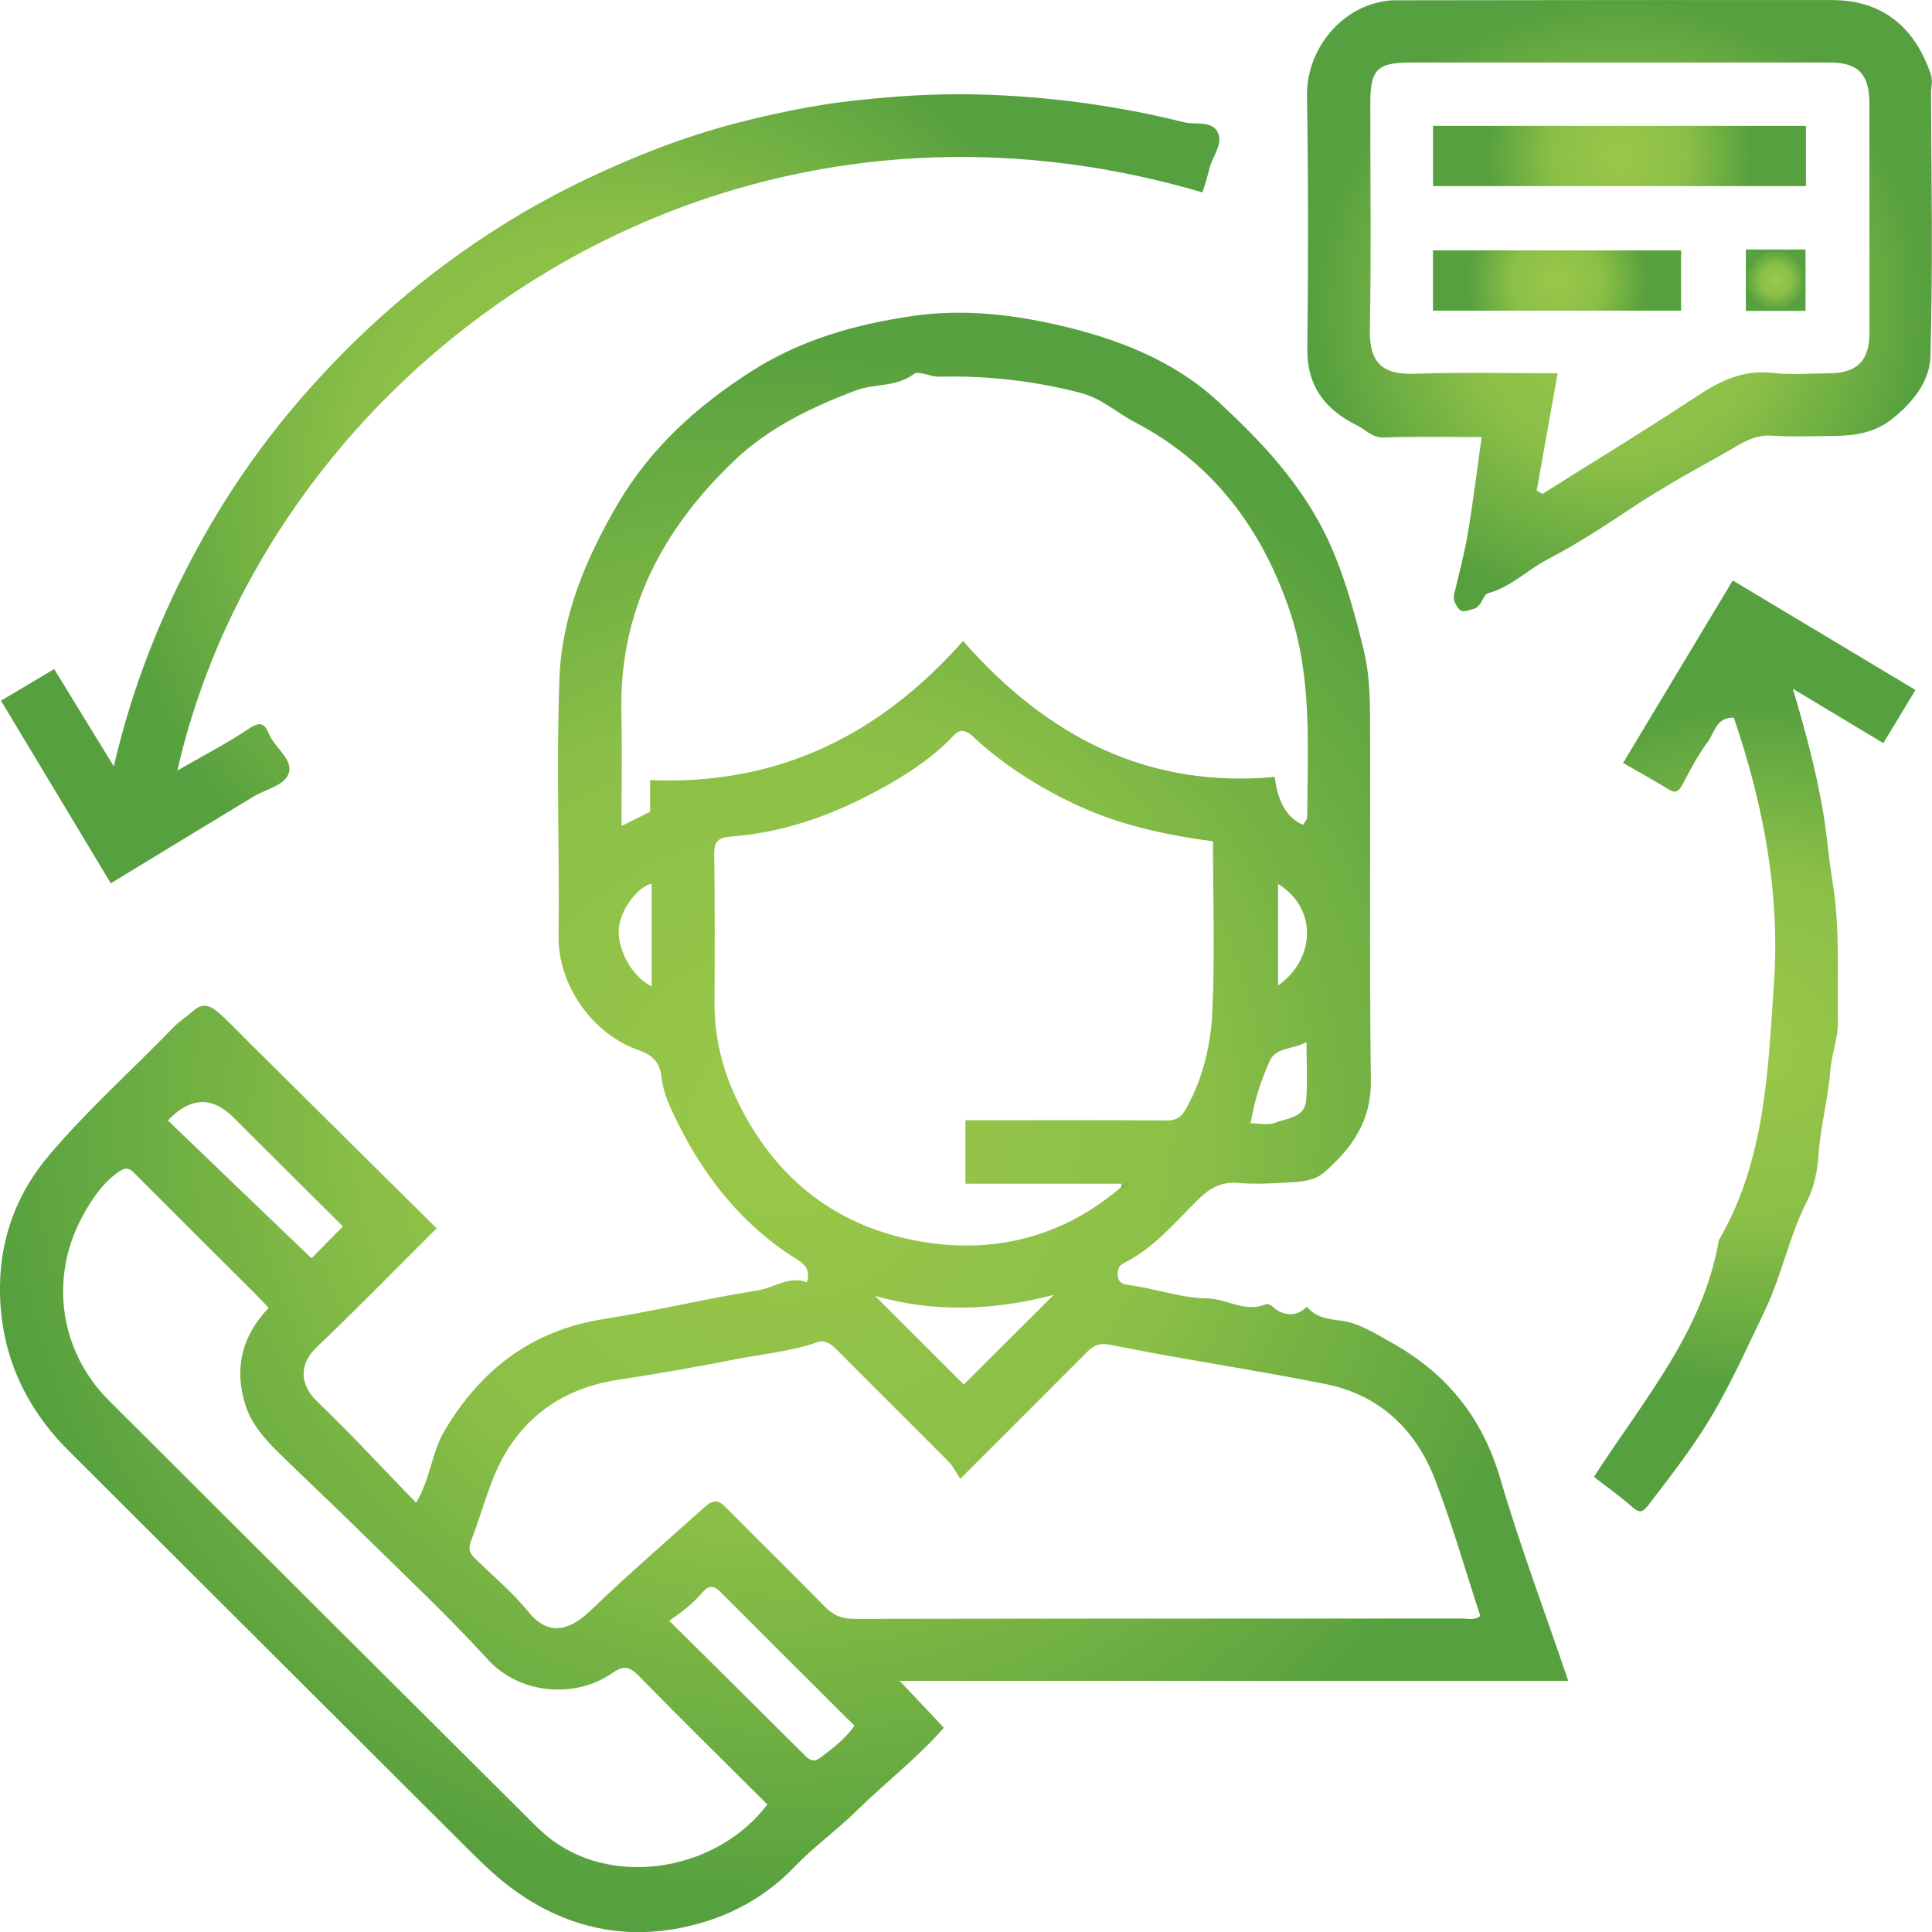
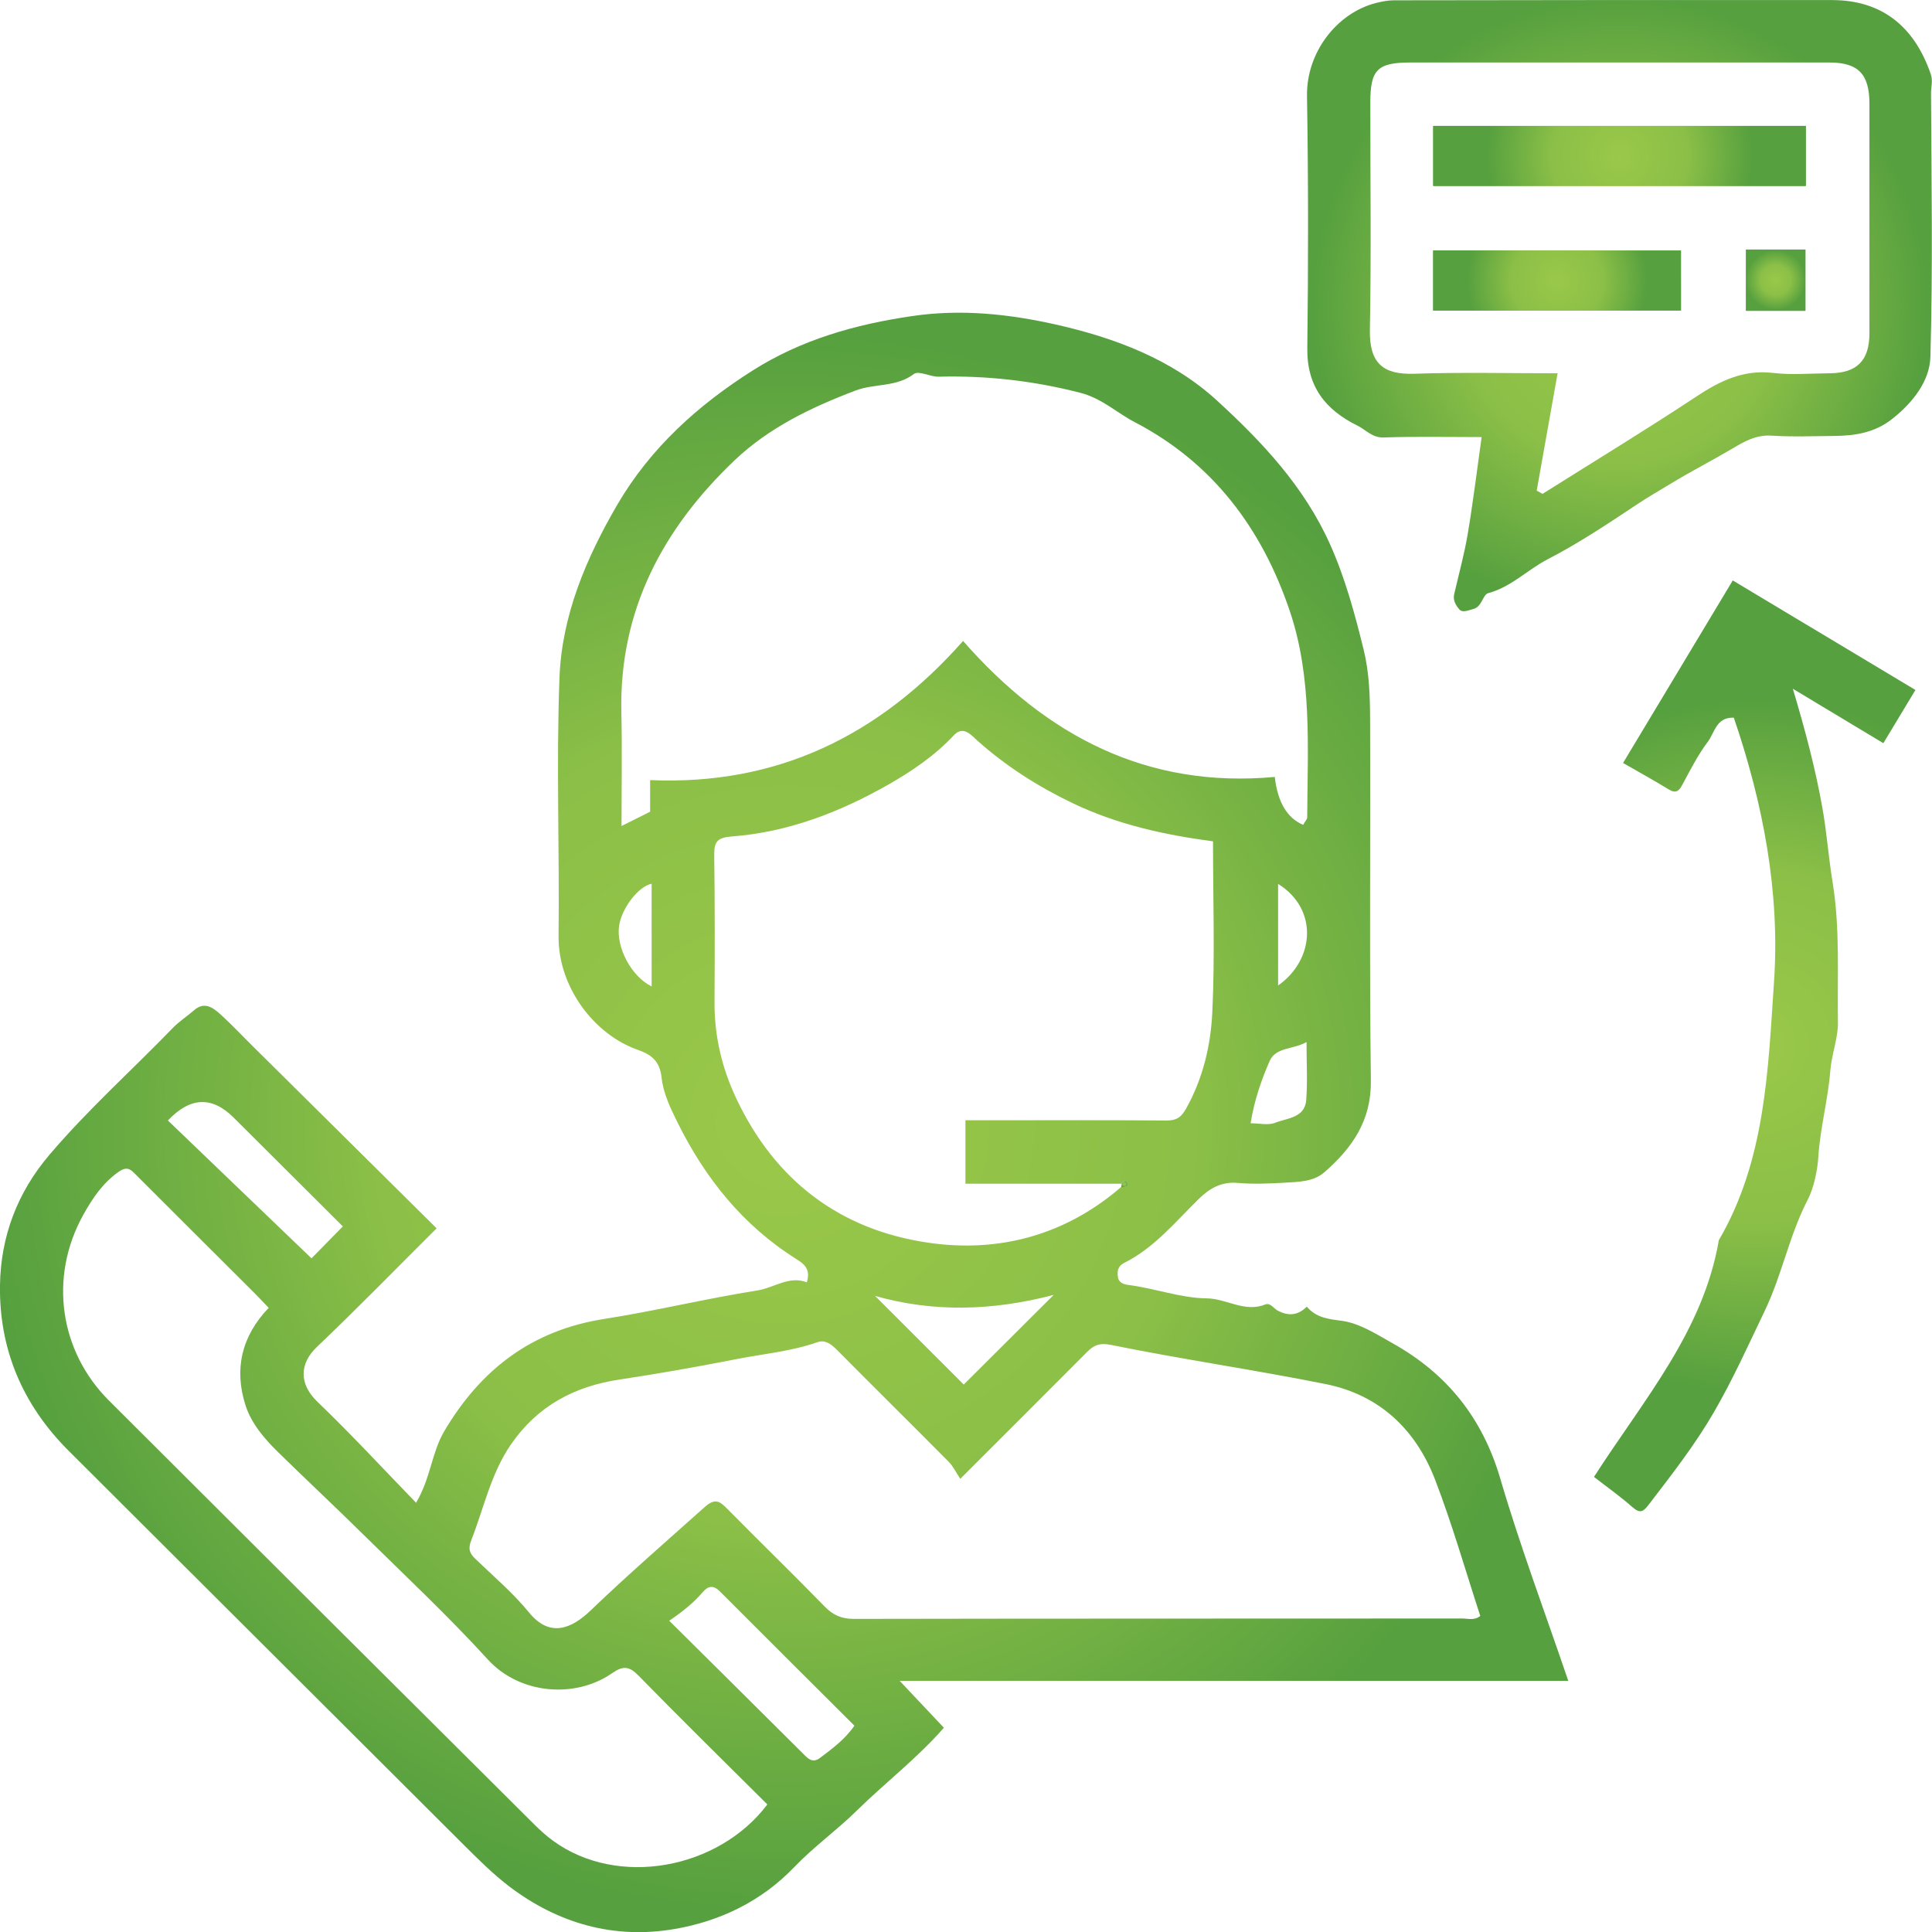
<svg xmlns="http://www.w3.org/2000/svg" width="108" height="108" viewBox="0 0 108 108" fill="none">
  <g clip-path="url(#clip0_87_2955)">
    <path d="M24.41 68.662C22.113 70.949 19.96 73.16 17.723 75.287C16.721 76.237 16.716 77.372 17.748 78.364C19.622 80.161 21.386 82.073 23.26 84.006C24.076 82.626 24.131 81.199 24.829 80.014C26.864 76.562 29.723 74.363 33.775 73.73C36.639 73.283 39.464 72.591 42.328 72.139C43.275 71.992 44.108 71.295 45.102 71.683C45.322 70.949 44.98 70.671 44.481 70.359C41.507 68.485 39.405 65.839 37.865 62.729C37.476 61.944 37.074 61.104 36.986 60.256C36.884 59.315 36.427 58.956 35.632 58.678C33.204 57.821 31.191 55.163 31.224 52.318C31.279 47.508 31.093 42.693 31.275 37.891C31.406 34.413 32.752 31.227 34.507 28.214C36.368 25.028 39.016 22.652 42.074 20.711C44.789 18.99 47.818 18.129 51.012 17.665C53.74 17.268 56.392 17.551 59.019 18.141C62.318 18.884 65.503 20.082 68.016 22.378C70.545 24.691 72.905 27.197 74.352 30.43C75.202 32.333 75.731 34.299 76.226 36.304C76.551 37.625 76.585 38.962 76.589 40.296C76.615 47.001 76.547 53.711 76.632 60.416C76.661 62.657 75.578 64.176 74.043 65.522C73.43 66.063 72.592 66.067 71.822 66.113C70.947 66.164 70.058 66.202 69.187 66.126C68.265 66.046 67.614 66.43 66.996 67.037C65.689 68.32 64.517 69.763 62.83 70.603C62.479 70.781 62.445 71.076 62.496 71.401C62.546 71.743 62.897 71.81 63.117 71.835C64.581 72.025 66.028 72.566 67.445 72.578C68.57 72.591 69.576 73.384 70.718 72.924C71.019 72.802 71.201 73.152 71.442 73.274C71.987 73.557 72.533 73.566 73.049 73.042C73.582 73.663 74.225 73.73 74.99 73.832C75.989 73.962 76.945 74.583 77.862 75.097C80.887 76.794 82.871 79.263 83.865 82.651C84.977 86.441 86.373 90.15 87.667 93.96H50.292C51.147 94.868 51.934 95.699 52.763 96.581C51.312 98.252 49.502 99.636 47.886 101.223C46.769 102.32 45.479 103.244 44.4 104.371C42.548 106.304 40.217 107.405 37.696 107.835C34.342 108.409 31.208 107.54 28.454 105.443C27.561 104.759 26.775 103.974 25.984 103.189C18.59 95.817 11.2 88.437 3.807 81.069C1.248 78.503 -0.059 75.401 -2.69344e-05 71.819C0.047 69.114 0.964 66.67 2.762 64.556C4.902 62.037 7.364 59.834 9.657 57.467C10.012 57.099 10.456 56.817 10.845 56.475C11.421 55.973 11.89 56.315 12.3 56.682C12.952 57.268 13.552 57.914 14.178 58.53C17.549 61.868 20.921 65.21 24.406 68.662H24.41ZM62.699 66.172H53.968V62.623C54.379 62.623 54.725 62.623 55.072 62.623C58.448 62.623 61.827 62.611 65.203 62.636C65.757 62.64 66.023 62.471 66.302 61.974C67.25 60.281 67.686 58.425 67.77 56.555C67.918 53.411 67.808 50.255 67.808 47.031C65.097 46.672 62.445 46.09 59.958 44.896C58.025 43.967 56.244 42.836 54.645 41.41C54.298 41.102 53.854 40.532 53.321 41.102C52.255 42.241 50.986 43.102 49.654 43.862C46.943 45.402 44.066 46.516 40.932 46.757C40.128 46.82 39.917 47.018 39.925 47.778C39.963 50.517 39.959 53.251 39.942 55.99C39.929 57.889 40.34 59.665 41.156 61.4C43.326 66.004 46.968 68.759 51.917 69.472C55.855 70.042 59.564 69.042 62.669 66.358C62.825 66.35 63.067 66.367 63.02 66.156C62.974 65.94 62.8 65.987 62.694 66.168L62.699 66.172ZM72.846 46.111C72.956 45.913 73.074 45.799 73.074 45.681C73.091 41.802 73.366 37.891 72.093 34.135C70.541 29.552 67.808 25.881 63.439 23.602C62.415 23.07 61.607 22.268 60.368 21.952C57.754 21.281 55.148 20.99 52.471 21.057C52.001 21.07 51.354 20.703 51.088 20.905C50.106 21.657 48.892 21.424 47.818 21.834C45.327 22.779 42.975 23.914 41.063 25.733C37.057 29.548 34.608 34.118 34.735 39.823C34.782 41.9 34.744 43.98 34.744 46.174C35.365 45.866 35.818 45.638 36.343 45.377V43.608C43.466 43.917 49.163 41.11 53.837 35.831C58.524 41.178 64.158 44.085 71.26 43.431C71.423 44.838 71.951 45.73 72.842 46.107L72.846 46.111ZM53.681 82.668C53.435 82.301 53.283 81.967 53.042 81.723C50.961 79.625 48.863 77.553 46.782 75.456C46.465 75.135 46.13 74.878 45.695 75.03C44.202 75.553 42.632 75.684 41.101 75.988C38.957 76.41 36.804 76.79 34.646 77.115C32.113 77.494 30.061 78.583 28.577 80.723C27.439 82.364 27.054 84.293 26.343 86.103C26.149 86.605 26.259 86.841 26.589 87.158C27.604 88.133 28.687 89.053 29.571 90.137C30.73 91.559 31.939 91.057 33.01 90.032C35.082 88.044 37.248 86.162 39.388 84.25C39.972 83.731 40.226 83.909 40.653 84.343C42.455 86.171 44.299 87.956 46.088 89.795C46.562 90.285 47.036 90.496 47.729 90.496C59.061 90.475 70.397 90.483 81.729 90.475C82.058 90.475 82.422 90.601 82.748 90.331C81.915 87.782 81.179 85.2 80.219 82.706C79.14 79.908 77.11 77.975 74.111 77.372C70.13 76.574 66.108 75.992 62.128 75.186C61.425 75.043 61.129 75.211 60.732 75.612C58.456 77.9 56.172 80.178 53.672 82.676L53.681 82.668ZM42.899 100.873C40.467 98.45 38.056 96.087 35.7 93.674C35.171 93.133 34.828 93.108 34.219 93.53C32.193 94.948 29.076 94.745 27.27 92.766C25.053 90.335 22.646 88.082 20.299 85.77C18.73 84.221 17.114 82.714 15.54 81.17C14.775 80.419 14.051 79.575 13.726 78.562C13.079 76.549 13.493 74.701 15.02 73.11C14.754 72.831 14.521 72.578 14.276 72.333C12.013 70.076 9.745 67.818 7.487 65.556C7.182 65.248 6.95 65.273 6.59 65.535C5.723 66.16 5.165 66.995 4.657 67.907C2.703 71.422 3.354 75.557 6.078 78.279C14.013 86.196 21.948 94.112 29.896 102.016C30.209 102.324 30.539 102.624 30.907 102.894C34.545 105.552 40.175 104.481 42.895 100.868L42.899 100.873ZM37.408 90.597C40.014 93.18 42.518 95.665 45.018 98.155C45.267 98.404 45.509 98.518 45.834 98.273C46.52 97.75 47.222 97.248 47.763 96.467C45.242 93.952 42.734 91.462 40.242 88.96C39.879 88.593 39.578 88.652 39.278 89.006C38.779 89.593 38.187 90.07 37.408 90.601V90.597ZM9.386 62.636C12.123 65.261 14.809 67.839 17.414 70.342C18.019 69.725 18.573 69.164 19.165 68.557C17.165 66.565 15.105 64.514 13.049 62.463C11.845 61.265 10.624 61.322 9.386 62.636ZM58.909 72.384C55.466 73.287 52.158 73.363 48.918 72.443C50.605 74.131 52.272 75.794 53.875 77.397C55.453 75.823 57.102 74.177 58.904 72.384H58.909ZM69.915 62.792C70.405 62.792 70.896 62.919 71.281 62.763C71.953 62.497 72.943 62.497 73.019 61.488C73.096 60.459 73.036 59.416 73.036 58.252C72.305 58.669 71.319 58.534 70.981 59.298C70.511 60.366 70.122 61.488 69.91 62.788L69.915 62.792ZM36.427 49.402C35.704 49.538 34.756 50.749 34.608 51.757C34.435 52.956 35.285 54.58 36.427 55.142V49.407V49.402ZM71.446 49.411V55.091C73.493 53.656 73.709 50.816 71.446 49.411Z" fill="url(#paint0_radial_87_2955)" />
    <path d="M82.832 24.433C80.912 24.433 79.127 24.395 77.347 24.454C76.699 24.475 76.369 24.032 75.896 23.8C74.094 22.914 73.053 21.61 73.079 19.475C73.138 14.774 73.138 10.069 73.062 5.368C73.024 2.92 74.741 0.717 76.928 0.165C77.27 0.08 77.592 0.017 77.926 0.017C86.085 0.004 94.245 -0.004 102.408 0.004C105.153 0.004 106.998 1.435 107.928 4.135C108.059 4.511 107.945 4.861 107.945 5.216C107.97 10.123 108.051 15.036 107.911 19.943C107.873 21.302 106.938 22.488 105.8 23.399C104.823 24.184 103.707 24.361 102.522 24.37C101.363 24.378 100.196 24.429 99.041 24.353C98.174 24.294 97.527 24.669 96.842 25.075C95.721 25.737 94.558 26.332 93.445 27.007C92.798 27.4 92.126 27.784 91.521 28.189C89.884 29.278 88.259 30.362 86.504 31.27C85.383 31.852 84.482 32.81 83.196 33.156C82.871 33.244 82.862 33.92 82.35 34.046C82.075 34.114 81.758 34.274 81.576 34.063C81.394 33.856 81.208 33.561 81.289 33.215C81.547 32.105 81.851 30.999 82.042 29.877C82.342 28.096 82.562 26.298 82.824 24.433H82.832ZM85.908 27.429C86.013 27.488 86.123 27.547 86.229 27.607C89.097 25.8 91.994 24.041 94.82 22.171C96.148 21.294 97.451 20.652 99.109 20.846C100.149 20.969 101.215 20.872 102.273 20.867C103.796 20.859 104.502 20.163 104.502 18.635C104.506 14.352 104.506 10.073 104.502 5.79C104.502 4.14 103.876 3.494 102.26 3.494C94.452 3.49 86.639 3.49 78.831 3.494C77.008 3.494 76.606 3.899 76.602 5.693C76.598 9.938 76.657 14.187 76.577 18.433C76.539 20.327 77.334 20.948 79.051 20.893C81.678 20.804 84.309 20.867 87.071 20.867C86.669 23.134 86.284 25.281 85.903 27.425L85.908 27.429Z" fill="url(#paint1_radial_87_2955)" />
-     <path d="M67.208 10.752C39.519 2.621 14.991 20.77 9.915 43.073C11.319 42.262 12.66 41.575 13.904 40.739C14.559 40.296 14.796 40.448 15.054 41.06C15.371 41.811 16.357 42.423 16.154 43.182C15.959 43.904 14.889 44.098 14.195 44.516C11.565 46.107 8.938 47.706 6.193 49.377C4.15 45.984 2.128 42.617 0.055 39.169C1.066 38.566 1.997 38.013 3.029 37.401C4.12 39.182 5.173 40.904 6.362 42.84C7.419 38.296 9.039 34.274 11.142 30.442C12.745 27.522 14.635 24.805 16.822 22.277C20.071 18.525 23.763 15.314 27.959 12.664C30.814 10.858 33.83 9.419 36.981 8.216C39.697 7.182 42.501 6.478 45.34 5.967C46.748 5.714 48.203 5.562 49.65 5.439C51.363 5.296 53.068 5.237 54.772 5.283C58.634 5.389 62.449 5.904 66.201 6.836C66.865 7.001 67.859 6.689 68.126 7.528C68.316 8.132 67.758 8.794 67.601 9.44C67.495 9.87 67.381 10.288 67.212 10.757L67.208 10.752Z" fill="url(#paint2_radial_87_2955)" />
    <path d="M89.105 82.558C91.88 78.241 95.209 74.435 96.085 69.325C98.694 64.856 98.834 59.809 99.168 54.897C99.511 49.862 98.555 44.904 96.922 40.119C95.941 40.076 95.848 40.963 95.463 41.473C94.913 42.203 94.49 43.035 94.058 43.845C93.855 44.22 93.69 44.381 93.272 44.123C92.46 43.625 91.626 43.165 90.73 42.651C92.777 39.245 94.807 35.865 96.863 32.447C100.247 34.477 103.639 36.511 107.074 38.57C106.452 39.604 105.877 40.553 105.28 41.545C103.614 40.541 102.002 39.574 100.221 38.502C100.911 40.811 101.478 42.95 101.867 45.128C102.116 46.512 102.214 47.925 102.442 49.305C102.869 51.926 102.7 54.563 102.742 57.184C102.755 57.998 102.383 58.961 102.315 59.859C102.188 61.471 101.752 63.033 101.647 64.662C101.6 65.409 101.401 66.392 101.05 67.071C100.022 69.055 99.621 71.249 98.66 73.253C97.738 75.186 96.859 77.131 95.784 78.984C94.735 80.786 93.458 82.423 92.193 84.073C91.867 84.499 91.702 84.643 91.246 84.242C90.548 83.63 89.786 83.09 89.101 82.558H89.105Z" fill="url(#paint3_radial_87_2955)" />
    <path d="M62.678 66.362C62.69 66.299 62.699 66.236 62.699 66.172C62.804 65.991 62.978 65.944 63.024 66.16C63.071 66.371 62.83 66.354 62.673 66.362H62.678Z" fill="url(#paint4_radial_87_2955)" />
    <path d="M100.945 7.039H80.117V10.394H100.945V7.039ZM80.117 17.361H93.97V14.002H80.117V17.361ZM97.603 13.951V17.373H100.924V13.951H97.603Z" fill="url(#paint5_radial_87_2955)" />
-     <path d="M100.945 7.039V10.394H80.117V7.039H100.945Z" fill="url(#paint6_radial_87_2955)" />
+     <path d="M100.945 7.039V10.394H80.117V7.039H100.945" fill="url(#paint6_radial_87_2955)" />
    <path d="M80.113 17.361V14.002H93.966V17.361H80.113Z" fill="url(#paint7_radial_87_2955)" />
    <path d="M97.603 13.951H100.923V17.373H97.603V13.951Z" fill="url(#paint8_radial_87_2955)" />
  </g>
  <defs>
    <radialGradient id="paint0_radial_87_2955" cx="0" cy="0" r="1" gradientUnits="userSpaceOnUse" gradientTransform="translate(43.834 62.742) scale(44.608 44.503)">
      <stop stop-color="#9AC849" />
      <stop offset="0.51" stop-color="#8BBF47" />
      <stop offset="1" stop-color="#56A03F" />
    </radialGradient>
    <radialGradient id="paint1_radial_87_2955" cx="0" cy="0" r="1" gradientUnits="userSpaceOnUse" gradientTransform="translate(90.531 17.082) scale(17.296 17.255)">
      <stop stop-color="#9AC849" />
      <stop offset="0.51" stop-color="#8BBF47" />
      <stop offset="1" stop-color="#56A03F" />
    </radialGradient>
    <radialGradient id="paint2_radial_87_2955" cx="0" cy="0" r="1" gradientUnits="userSpaceOnUse" gradientTransform="translate(34.105 27.32) scale(28.708 28.64)">
      <stop stop-color="#9AC849" />
      <stop offset="0.51" stop-color="#8BBF47" />
      <stop offset="1" stop-color="#56A03F" />
    </radialGradient>
    <radialGradient id="paint3_radial_87_2955" cx="0" cy="0" r="1" gradientUnits="userSpaceOnUse" gradientTransform="translate(98.089 58.458) scale(19.504 19.458)">
      <stop stop-color="#9AC849" />
      <stop offset="0.51" stop-color="#8BBF47" />
      <stop offset="1" stop-color="#56A03F" />
    </radialGradient>
    <radialGradient id="paint4_radial_87_2955" cx="0" cy="0" r="1" gradientUnits="userSpaceOnUse" gradientTransform="translate(62.855 66.189) scale(0.178 0.177)">
      <stop stop-color="#9AC849" />
      <stop offset="0.51" stop-color="#8BBF47" />
      <stop offset="1" stop-color="#56A03F" />
    </radialGradient>
    <radialGradient id="paint5_radial_87_2955" cx="0" cy="0" r="1" gradientUnits="userSpaceOnUse" gradientTransform="translate(90.531 12.204) scale(8.223 8.203)">
      <stop stop-color="#9AC849" />
      <stop offset="0.51" stop-color="#8BBF47" />
      <stop offset="1" stop-color="#56A03F" />
    </radialGradient>
    <radialGradient id="paint6_radial_87_2955" cx="0" cy="0" r="1" gradientUnits="userSpaceOnUse" gradientTransform="translate(90.531 8.718) scale(7.457 7.44)">
      <stop stop-color="#9AC849" />
      <stop offset="0.51" stop-color="#8BBF47" />
      <stop offset="1" stop-color="#56A03F" />
    </radialGradient>
    <radialGradient id="paint7_radial_87_2955" cx="0" cy="0" r="1" gradientUnits="userSpaceOnUse" gradientTransform="translate(87.041 15.681) scale(5.042 5.03)">
      <stop stop-color="#9AC849" />
      <stop offset="0.51" stop-color="#8BBF47" />
      <stop offset="1" stop-color="#56A03F" />
    </radialGradient>
    <radialGradient id="paint8_radial_87_2955" cx="0" cy="0" r="1" gradientUnits="userSpaceOnUse" gradientTransform="translate(99.261 15.66) scale(1.688 1.684)">
      <stop stop-color="#9AC849" />
      <stop offset="0.51" stop-color="#8BBF47" />
      <stop offset="1" stop-color="#56A03F" />
    </radialGradient>
    <clipPath id="clip0_87_2955">
      <rect width="108" height="108" fill="white" />
    </clipPath>
  </defs>
</svg>